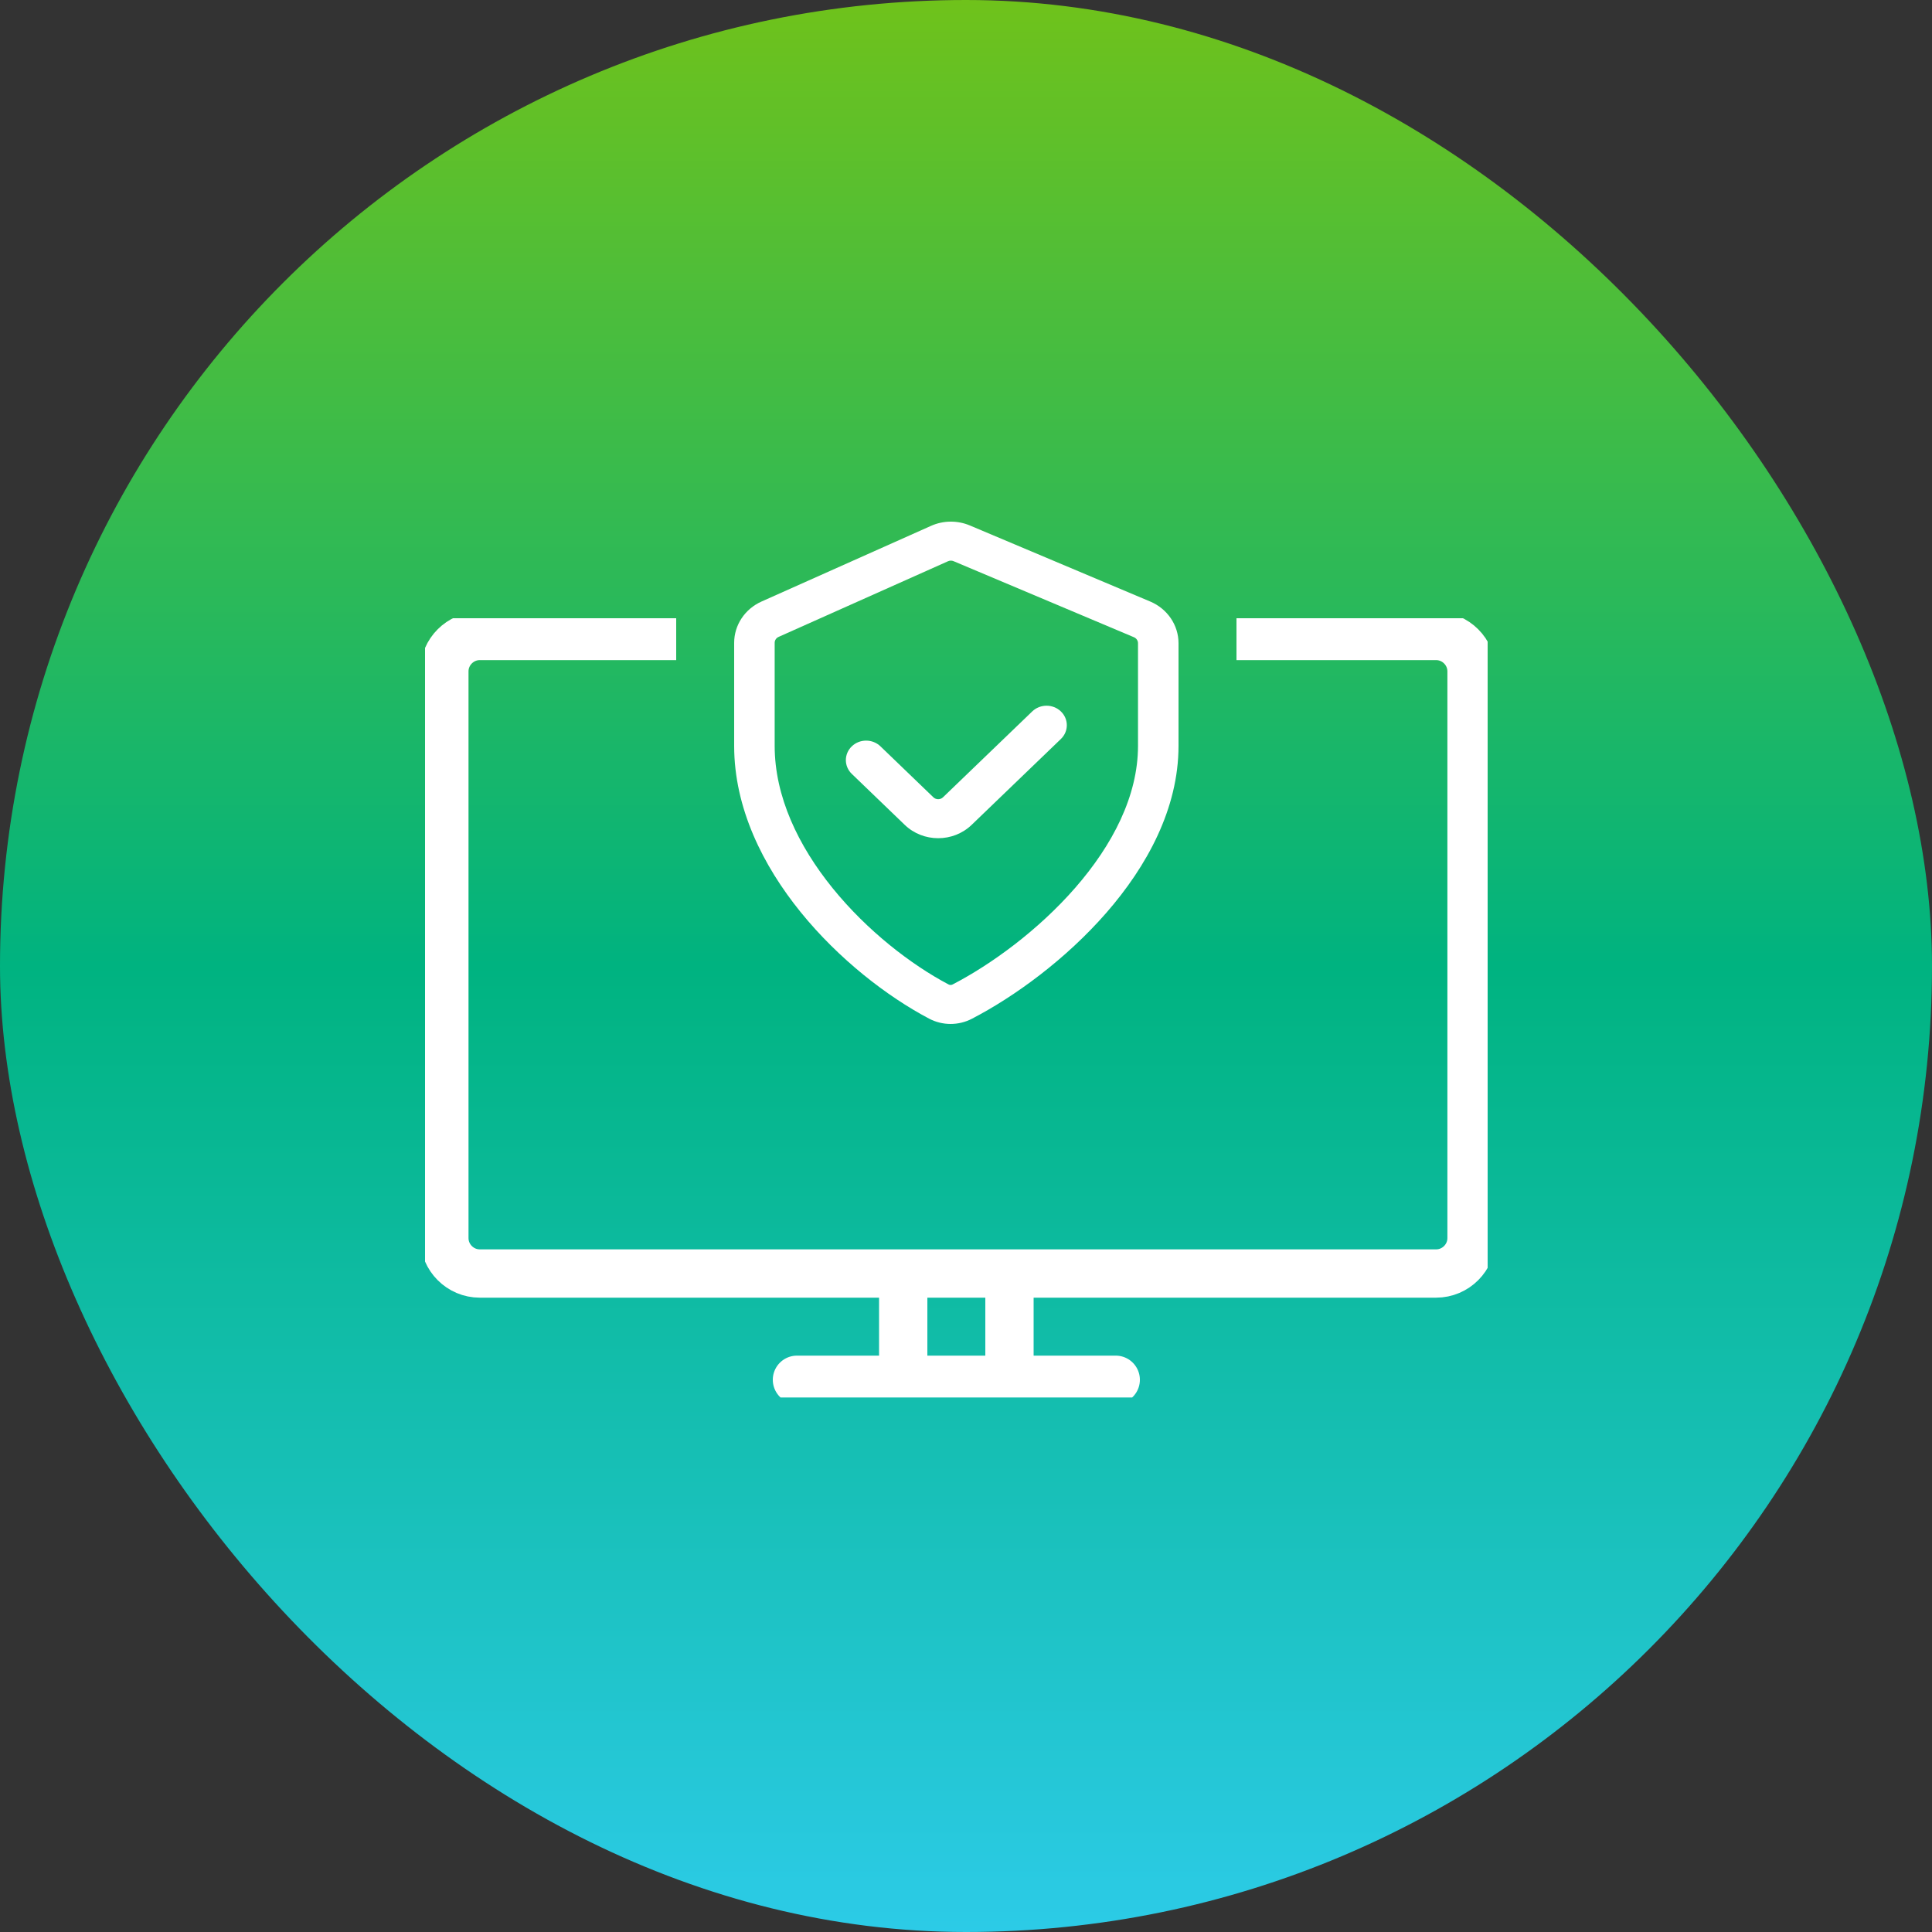
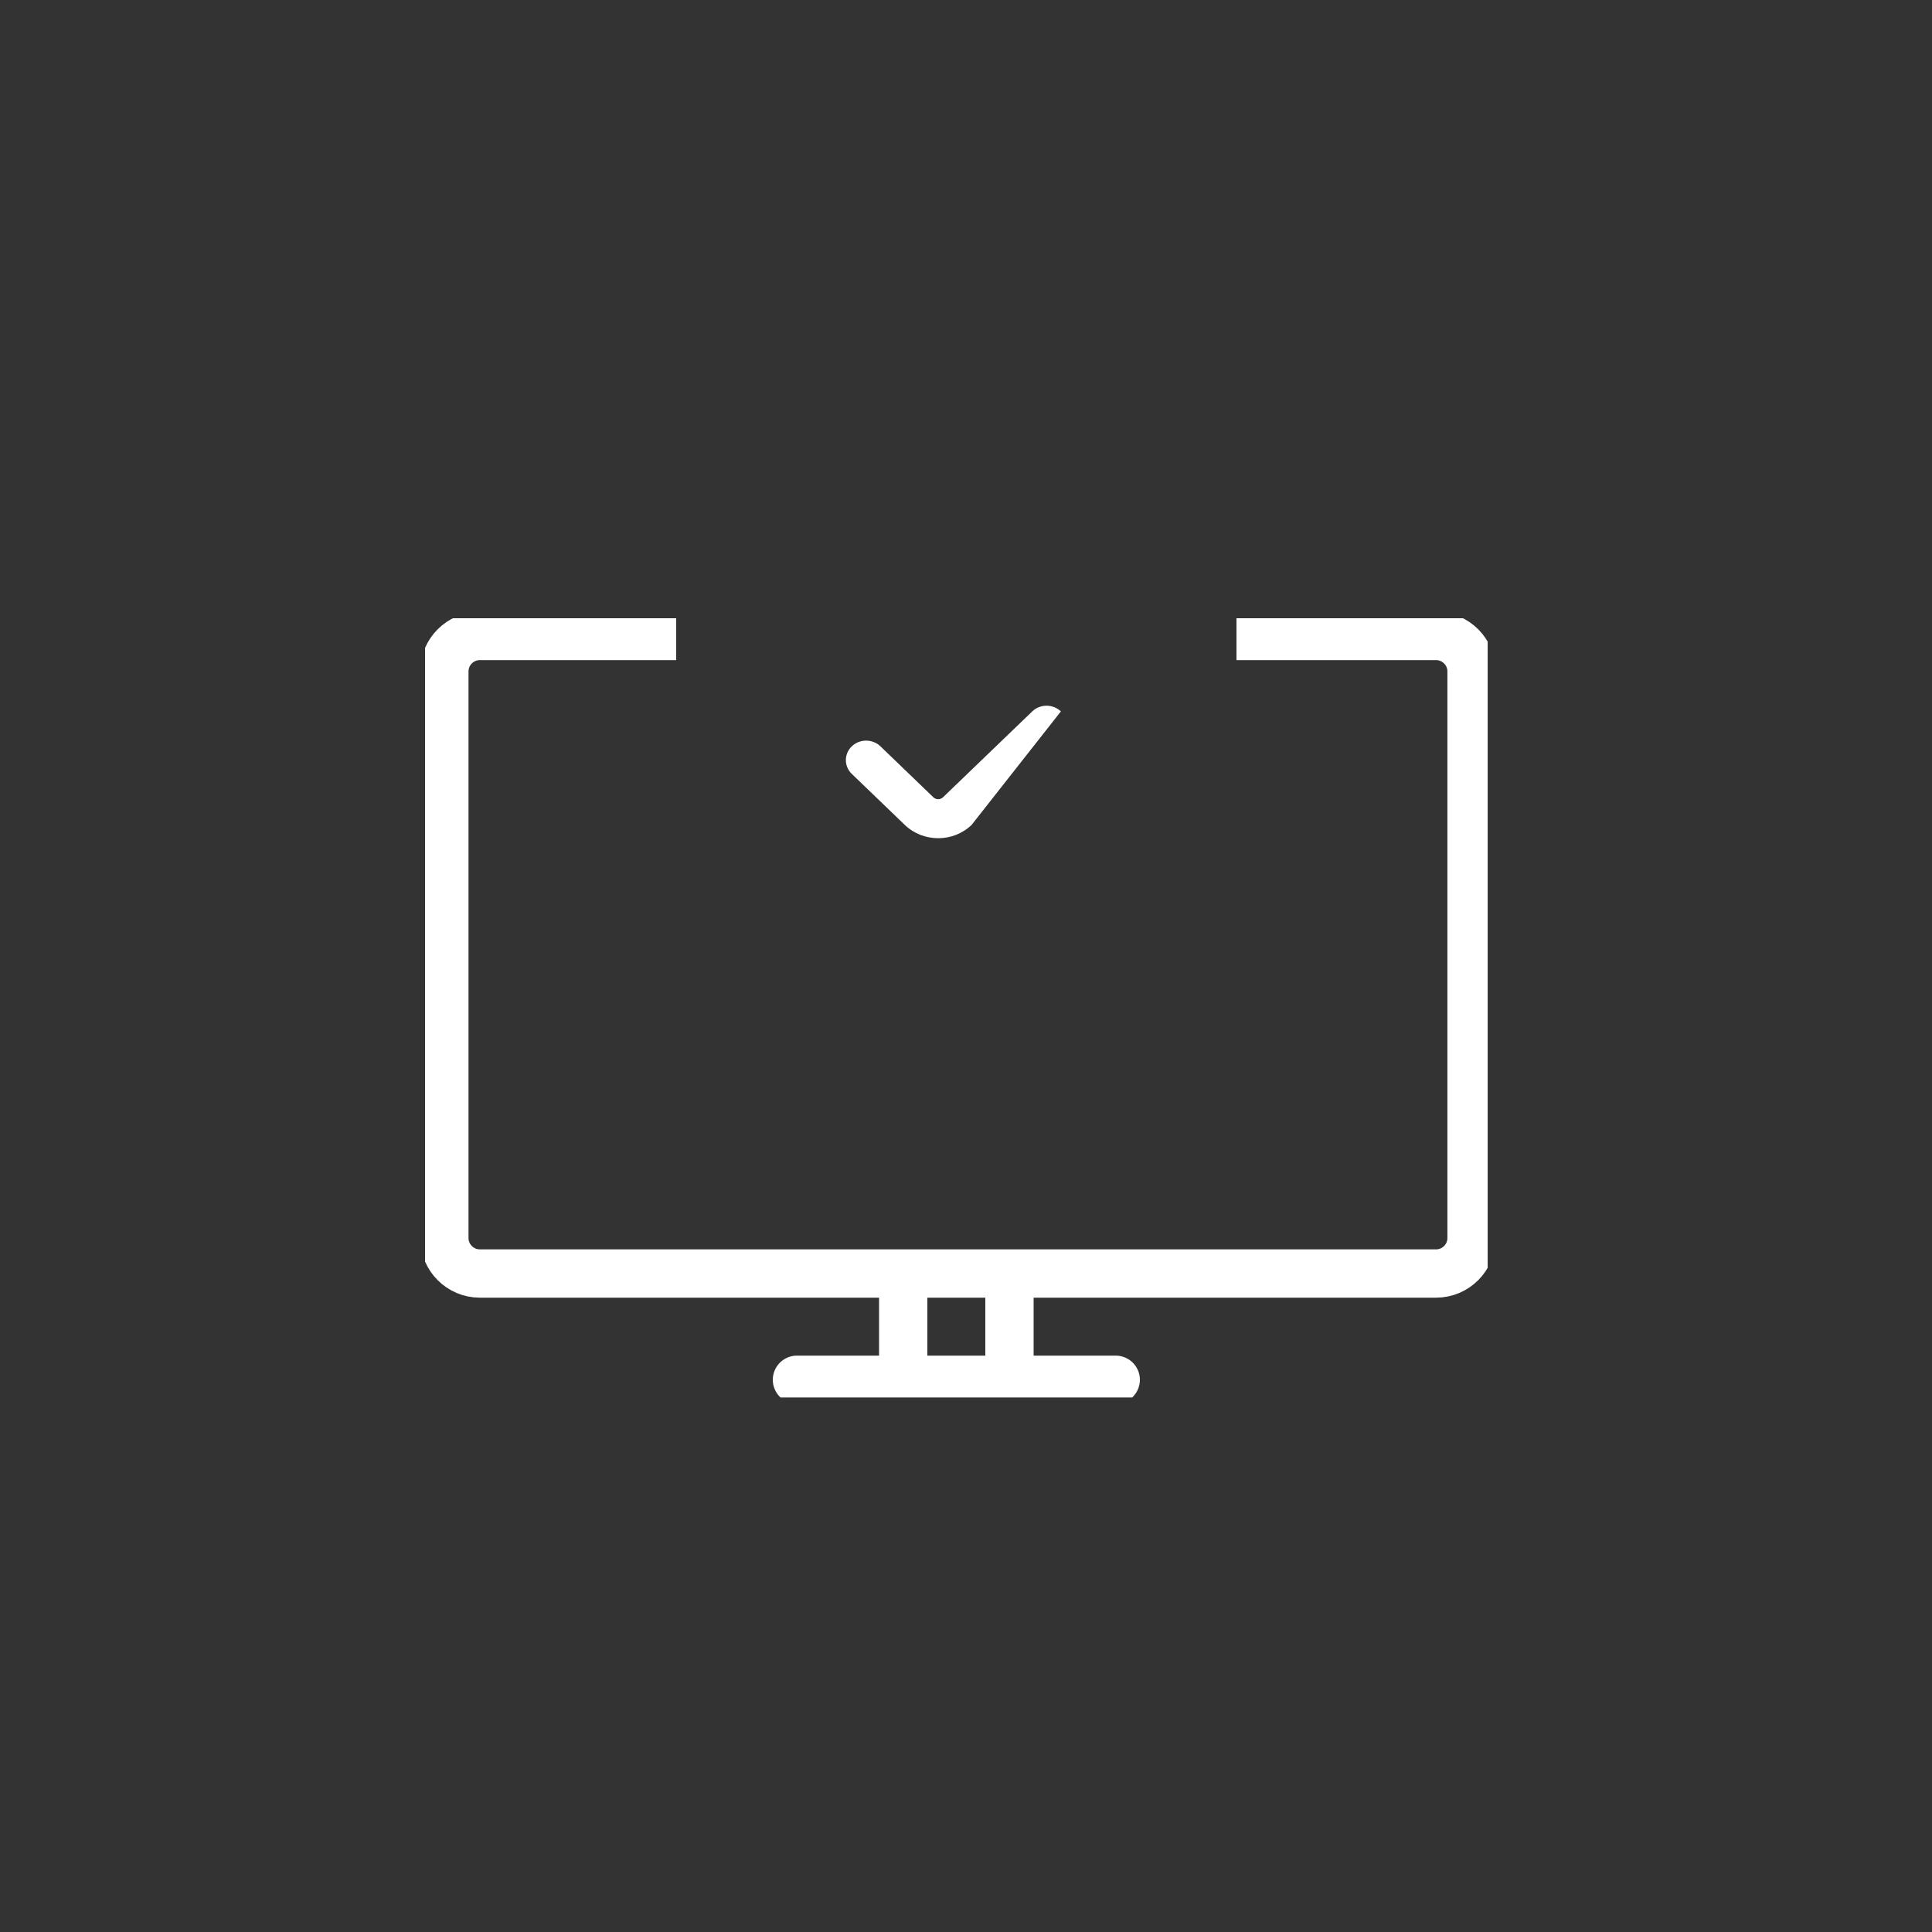
<svg xmlns="http://www.w3.org/2000/svg" width="100" height="100" viewBox="0 0 100 100" fill="none">
  <rect x="0" y="0" width="100" height="100" fill="#333333" stroke="none" />
-   <rect width="100" height="100" rx="50" fill="url(#paint0_linear_4134_11522)" />
  <g clip-path="url(#clip0_4134_11522)">
    <path d="M46.75 71.417V65.917" stroke="white" stroke-width="2.5" stroke-linejoin="round" />
    <path d="M57.75 71.417H41.25" stroke="white" stroke-width="2.5" stroke-linecap="round" stroke-linejoin="round" />
    <path d="M52.25 65.917V71.417" stroke="white" stroke-width="2.5" stroke-linejoin="round" />
    <path d="M35 32.917H24.833C23.825 32.917 23 33.742 23 34.75V64.083C23 65.092 23.825 65.917 24.833 65.917H61.5H72.5H74.333C75.342 65.917 76.167 65.092 76.167 64.083V34.75C76.167 33.742 75.342 32.917 74.333 32.917H64" stroke="white" stroke-width="2.5" stroke-linejoin="round" />
  </g>
-   <path d="M54.911 36.823C55.321 37.217 55.321 37.856 54.911 38.25L50.291 42.696C49.335 43.615 47.786 43.615 46.83 42.696L44.089 40.057C43.679 39.663 43.679 39.024 44.089 38.63C44.498 38.236 45.162 38.236 45.572 38.63L48.313 41.269C48.45 41.4 48.671 41.4 48.808 41.269L53.428 36.823C53.838 36.429 54.502 36.429 54.911 36.823Z" fill="white" />
-   <path fill-rule="evenodd" clip-rule="evenodd" d="M50.2 27.198C49.557 26.927 48.824 26.934 48.188 27.219L39.417 31.135C38.553 31.521 38 32.354 38 33.271V38.606C38 41.826 39.49 44.805 41.448 47.219C43.409 49.637 45.908 51.575 48.095 52.727C48.787 53.091 49.614 53.089 50.303 52.732C52.518 51.583 55.161 49.657 57.263 47.247C59.358 44.844 61 41.858 61 38.606V33.292C61 32.357 60.425 31.51 59.535 31.135L50.2 27.198ZM49.071 29.049C49.162 29.009 49.266 29.008 49.358 29.047L58.693 32.983C58.82 33.037 58.903 33.158 58.903 33.292V38.606C58.903 41.203 57.58 43.743 55.656 45.95C53.739 48.149 51.309 49.917 49.307 50.956C49.239 50.991 49.165 50.989 49.102 50.957C47.16 49.934 44.883 48.174 43.102 45.978C41.318 43.778 40.097 41.226 40.097 38.606V33.271C40.097 33.14 40.176 33.021 40.3 32.966L49.071 29.049Z" fill="white" />
+   <path d="M54.911 36.823L50.291 42.696C49.335 43.615 47.786 43.615 46.83 42.696L44.089 40.057C43.679 39.663 43.679 39.024 44.089 38.63C44.498 38.236 45.162 38.236 45.572 38.63L48.313 41.269C48.45 41.4 48.671 41.4 48.808 41.269L53.428 36.823C53.838 36.429 54.502 36.429 54.911 36.823Z" fill="white" />
  <defs>
    <linearGradient id="paint0_linear_4134_11522" x1="50" y1="0" x2="50" y2="100" gradientUnits="userSpaceOnUse">
      <stop stop-color="#6FC21B" />
      <stop offset="0.5" stop-color="#00B380" />
      <stop offset="1" stop-color="#2CCBE7" />
    </linearGradient>
    <clipPath id="clip0_4134_11522">
      <rect width="55" height="40.333" fill="white" transform="translate(22 32)" />
    </clipPath>
  </defs>
</svg>